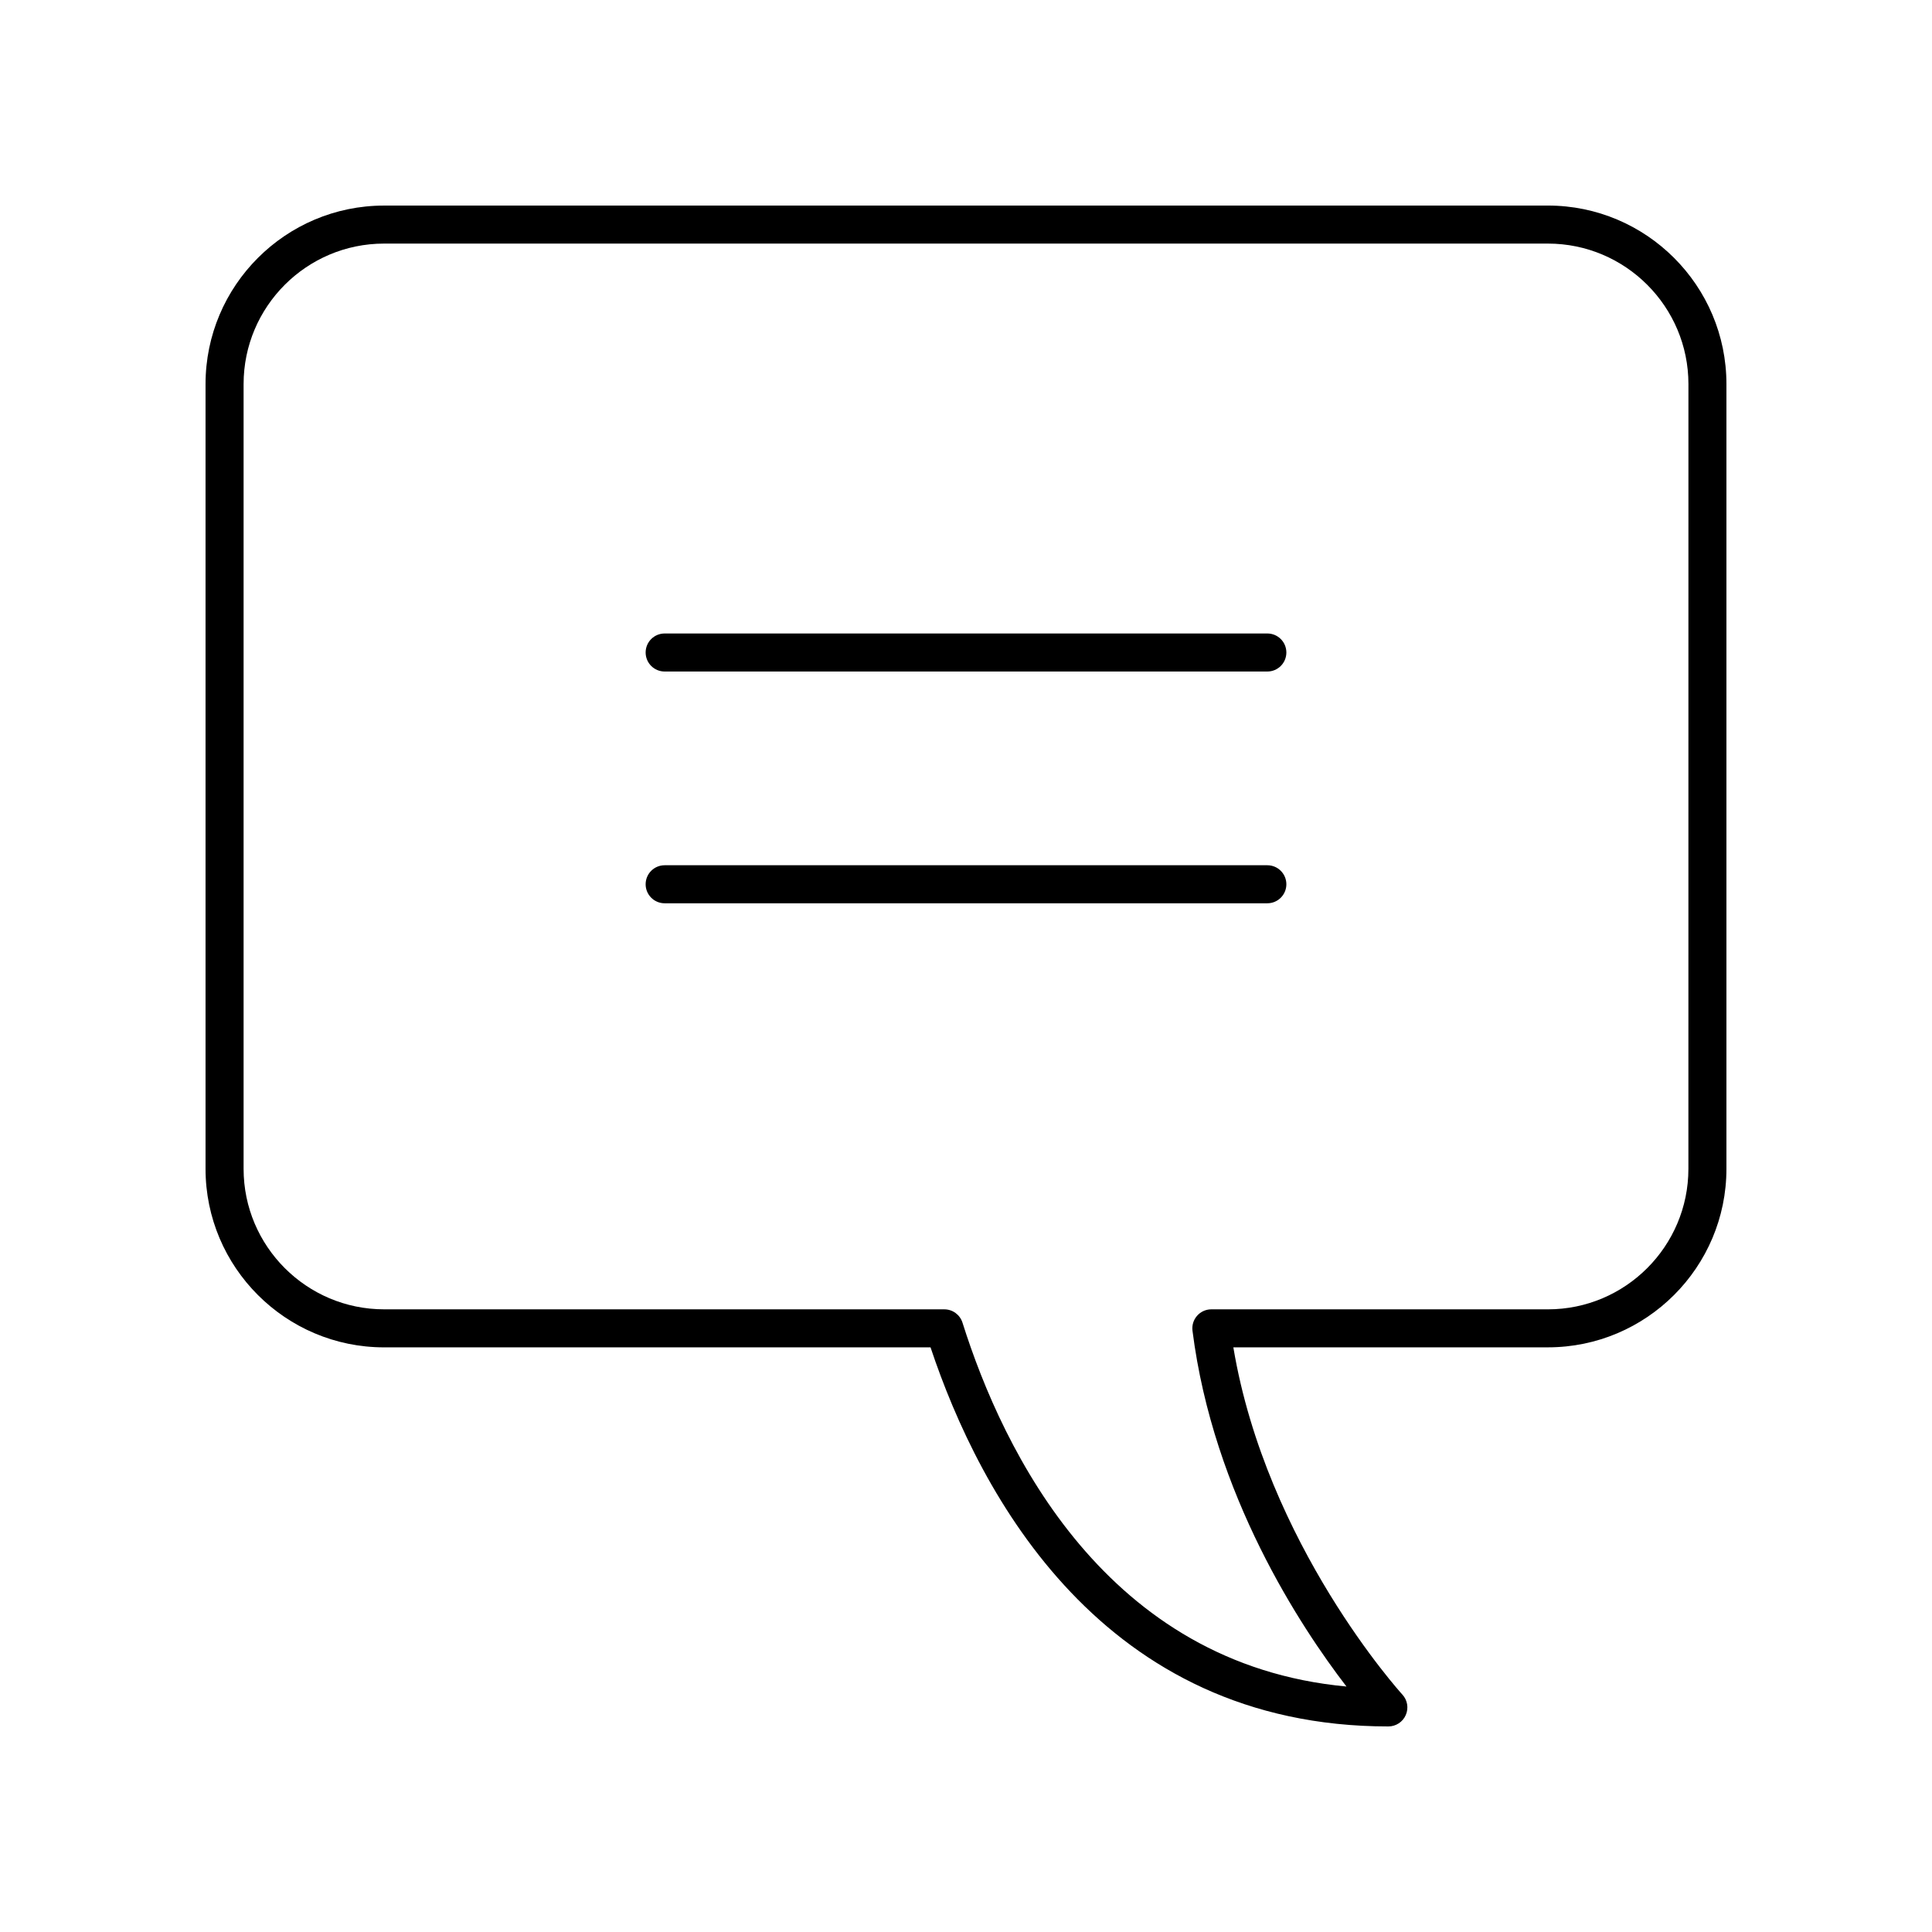
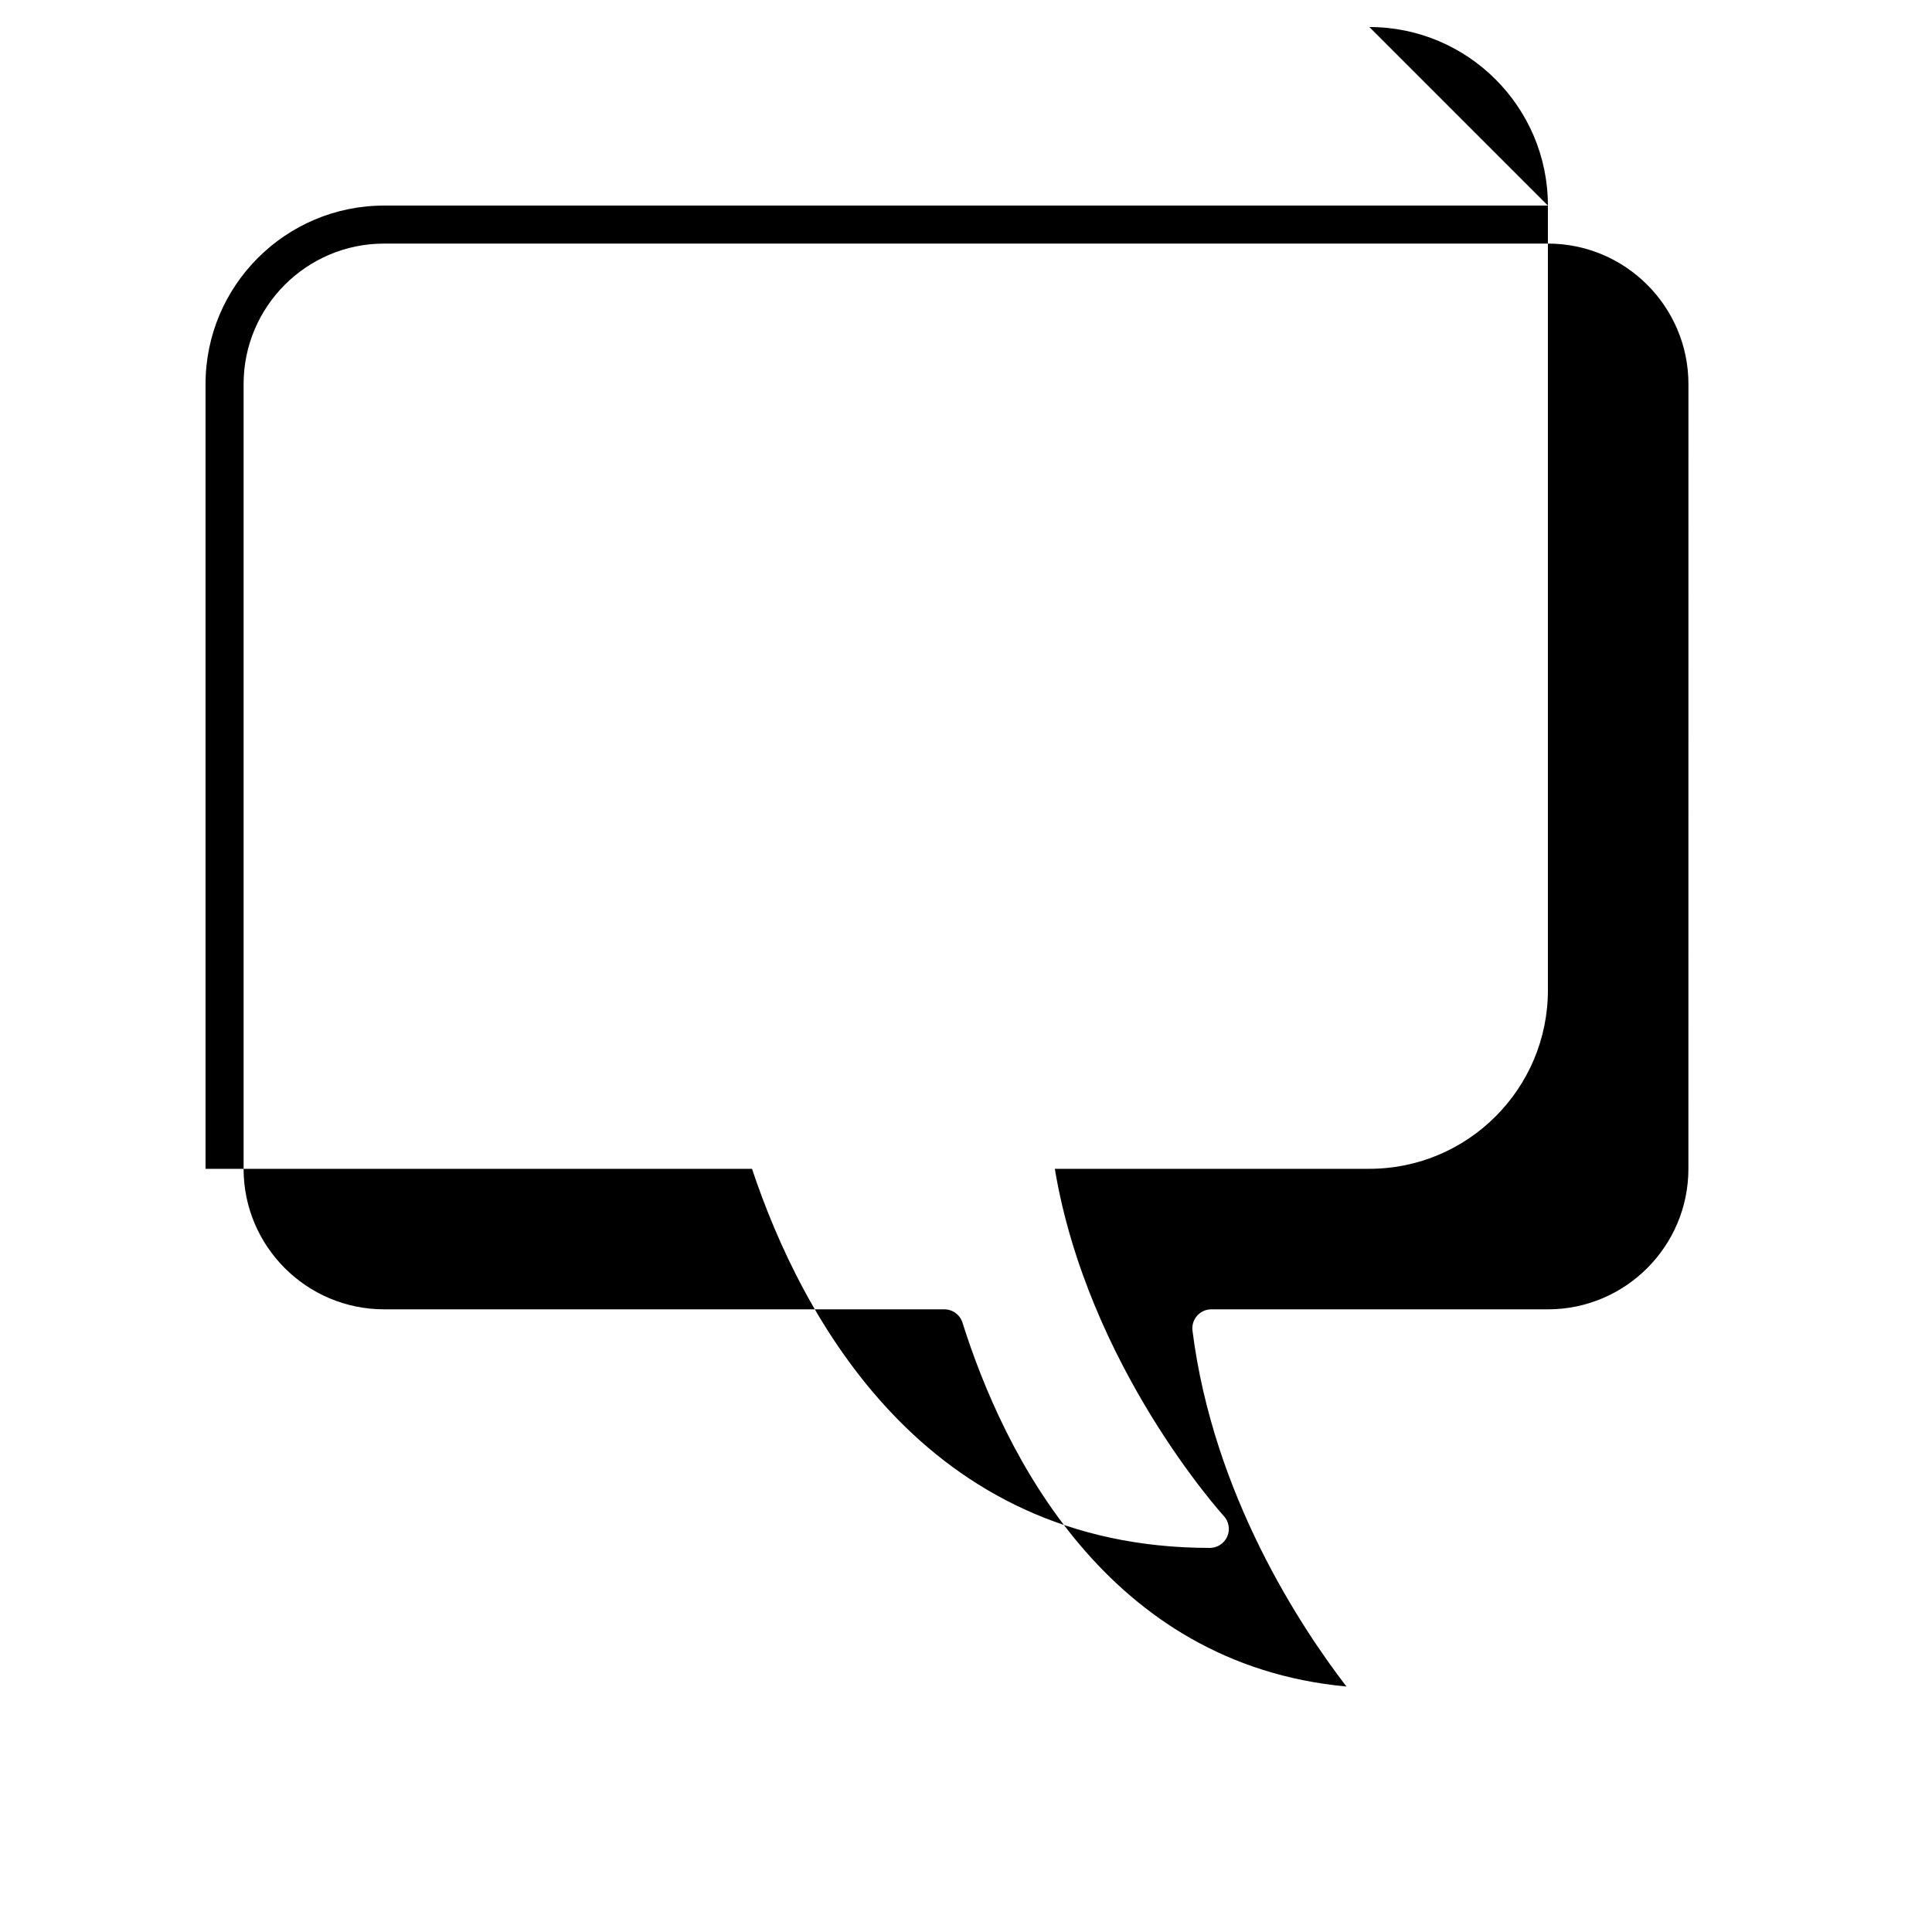
<svg xmlns="http://www.w3.org/2000/svg" fill="#000000" width="800px" height="800px" version="1.1" viewBox="144 144 512 512">
  <g>
-     <path d="m554.21 198.48h-308.43c-26.086 0-47.309 21.223-47.309 47.312v207.96c0 26.09 21.227 47.312 47.312 47.312h144.82c13.059 39.121 45.629 100.46 121.33 100.46 1.996 0 3.809-1.184 4.609-3.012 0.809-1.832 0.453-3.965-0.898-5.434-0.375-0.406-36.051-39.762-44.793-92.016l83.359-0.004c26.086 0 47.312-21.227 47.312-47.312v-207.96c0-26.09-21.227-47.312-47.312-47.312zm37.234 255.27c0 20.535-16.703 37.238-37.234 37.238l-89.191-0.004c-1.445 0-2.824 0.621-3.777 1.707-0.961 1.086-1.402 2.527-1.219 3.965 5.504 43.496 28.688 78.535 40.805 94.289-63.621-5.902-90.945-62.16-101.76-96.434-0.664-2.098-2.609-3.523-4.809-3.523l-148.47-0.004c-20.531 0-37.234-16.703-37.234-37.234v-207.96c0-20.535 16.703-37.238 37.234-37.238h308.43c20.531 0 37.234 16.703 37.234 37.238z" />
-     <path d="m479.86 311.88h-159.72c-2.785 0-5.039 2.254-5.039 5.039 0 2.781 2.254 5.039 5.039 5.039h159.72c2.785 0 5.039-2.254 5.039-5.039 0-2.785-2.254-5.039-5.039-5.039z" />
-     <path d="m479.86 373.3h-159.72c-2.785 0-5.039 2.254-5.039 5.039 0 2.781 2.254 5.039 5.039 5.039h159.72c2.785 0 5.039-2.254 5.039-5.039 0-2.781-2.254-5.039-5.039-5.039z" />
+     <path d="m554.21 198.48h-308.43c-26.086 0-47.309 21.223-47.309 47.312v207.96h144.82c13.059 39.121 45.629 100.46 121.33 100.46 1.996 0 3.809-1.184 4.609-3.012 0.809-1.832 0.453-3.965-0.898-5.434-0.375-0.406-36.051-39.762-44.793-92.016l83.359-0.004c26.086 0 47.312-21.227 47.312-47.312v-207.96c0-26.09-21.227-47.312-47.312-47.312zm37.234 255.27c0 20.535-16.703 37.238-37.234 37.238l-89.191-0.004c-1.445 0-2.824 0.621-3.777 1.707-0.961 1.086-1.402 2.527-1.219 3.965 5.504 43.496 28.688 78.535 40.805 94.289-63.621-5.902-90.945-62.16-101.76-96.434-0.664-2.098-2.609-3.523-4.809-3.523l-148.47-0.004c-20.531 0-37.234-16.703-37.234-37.234v-207.96c0-20.535 16.703-37.238 37.234-37.238h308.43c20.531 0 37.234 16.703 37.234 37.238z" />
  </g>
</svg>